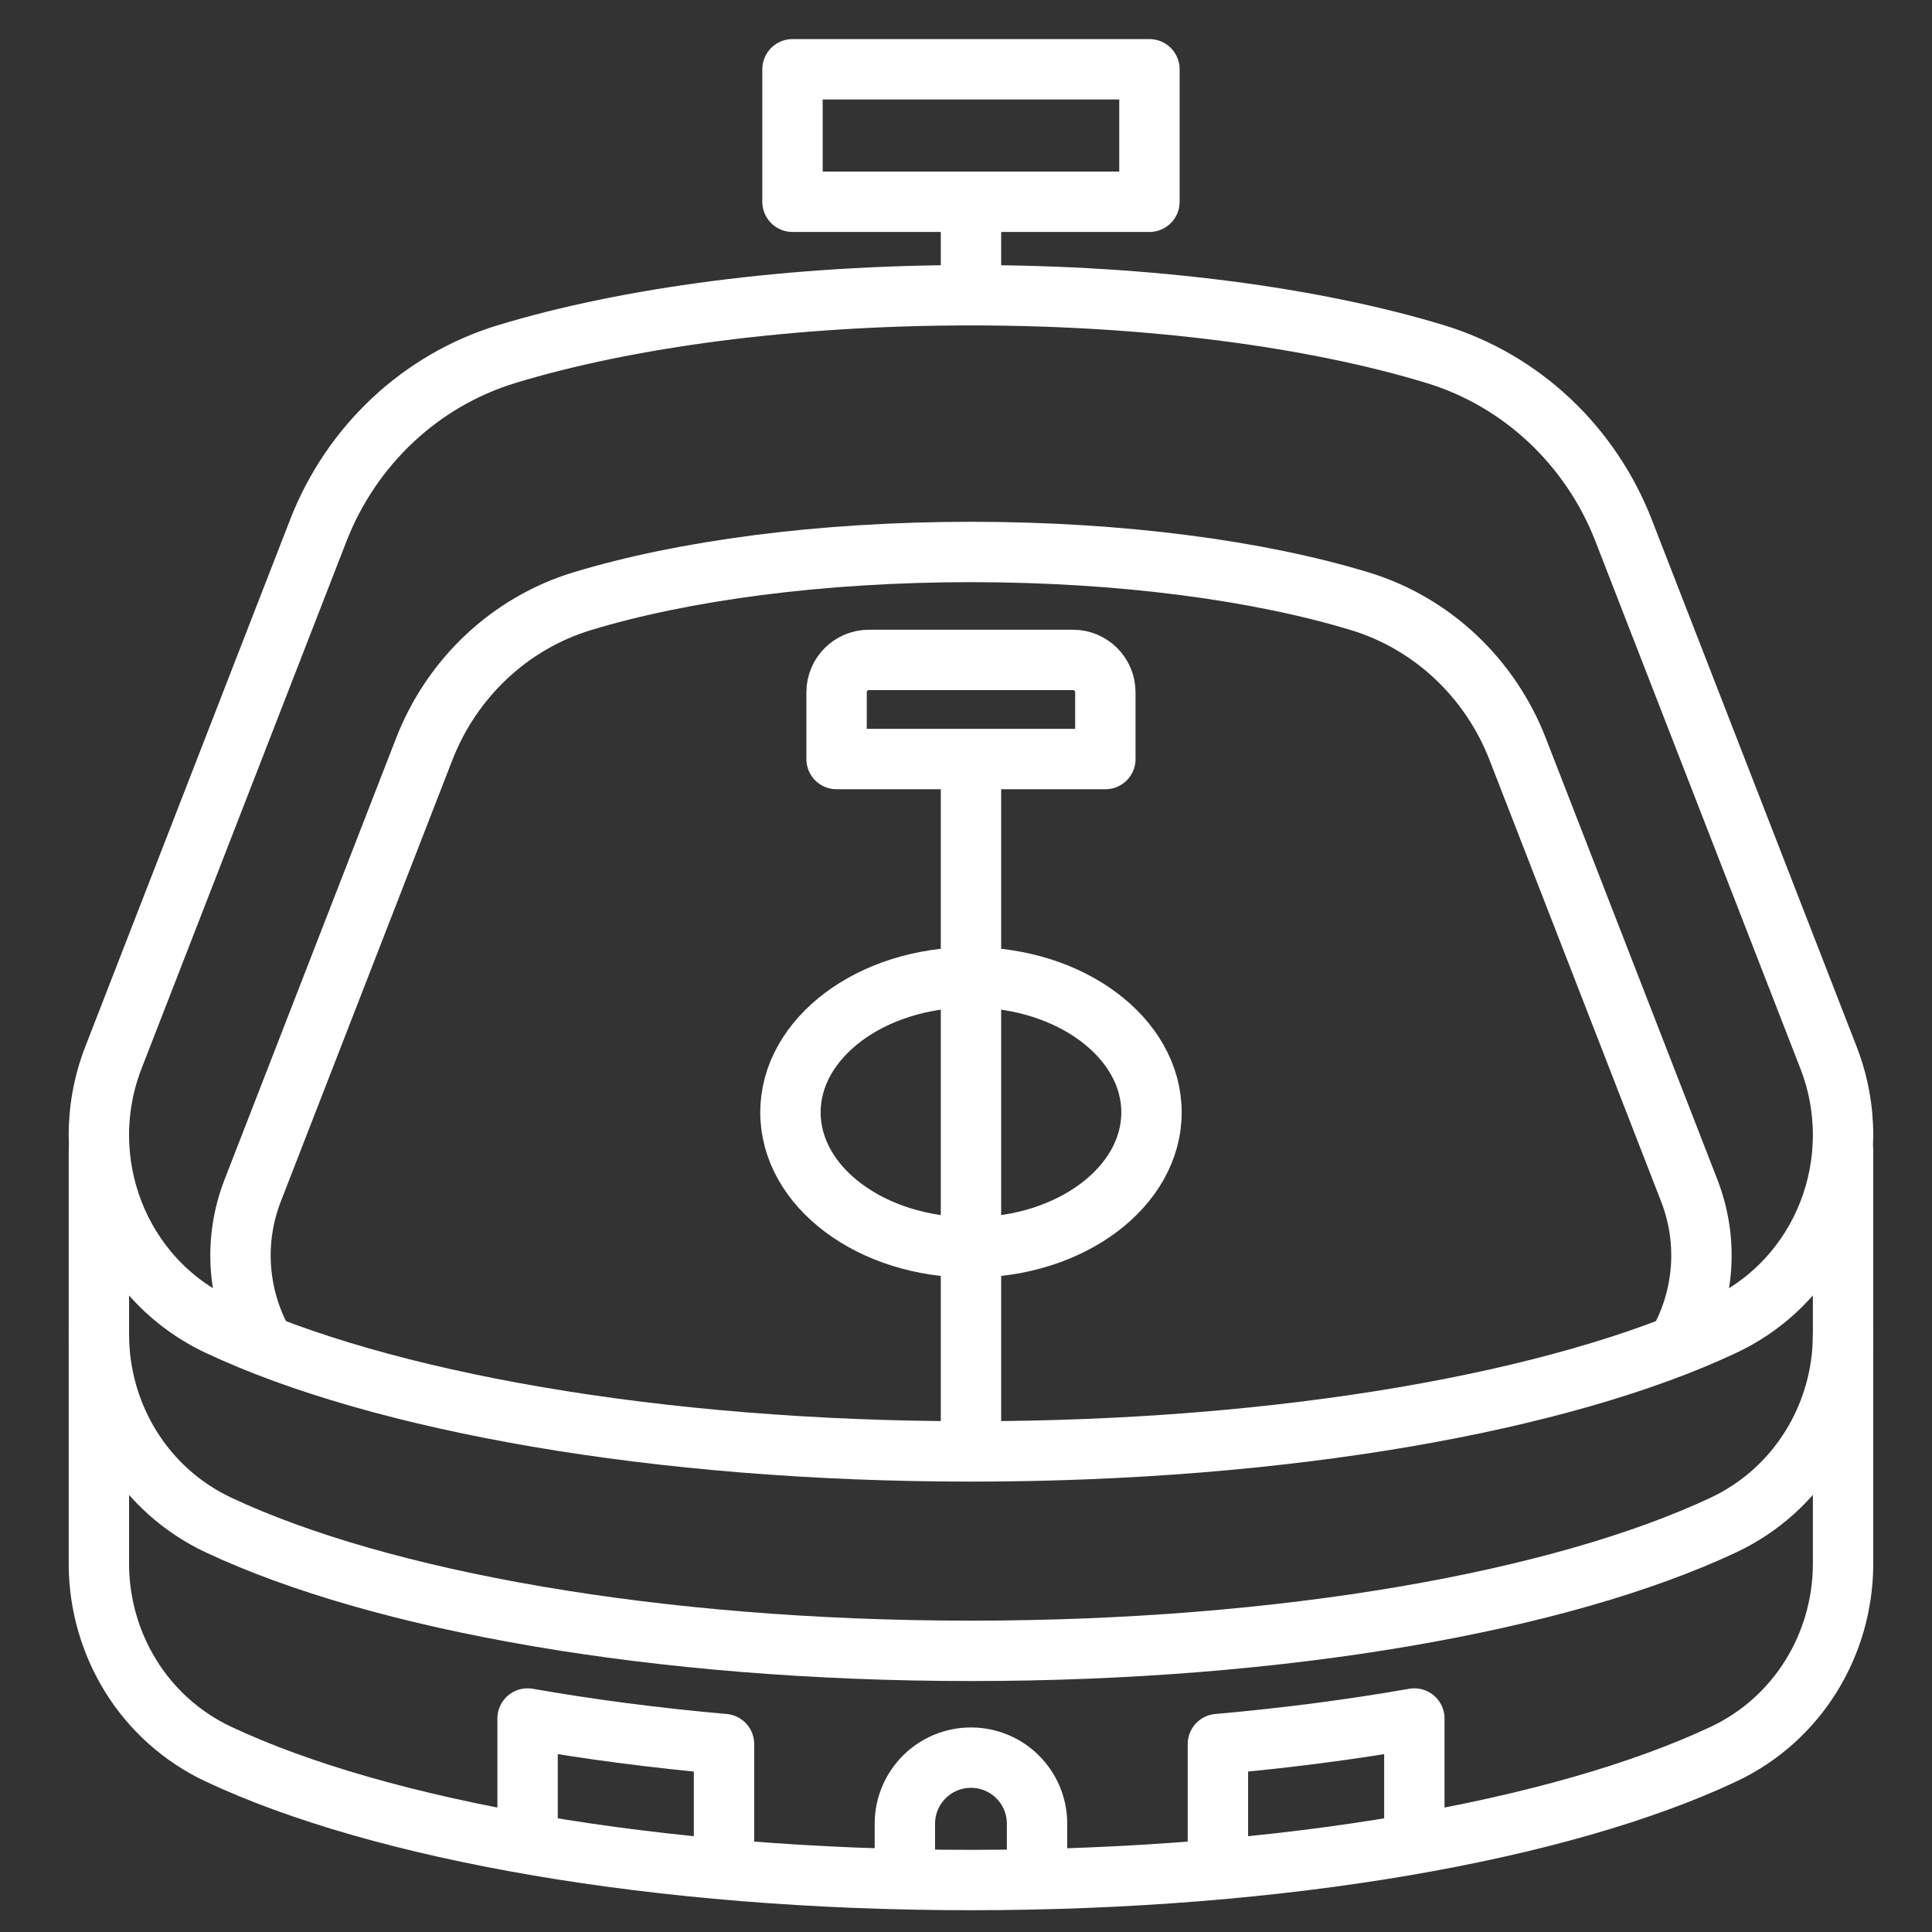
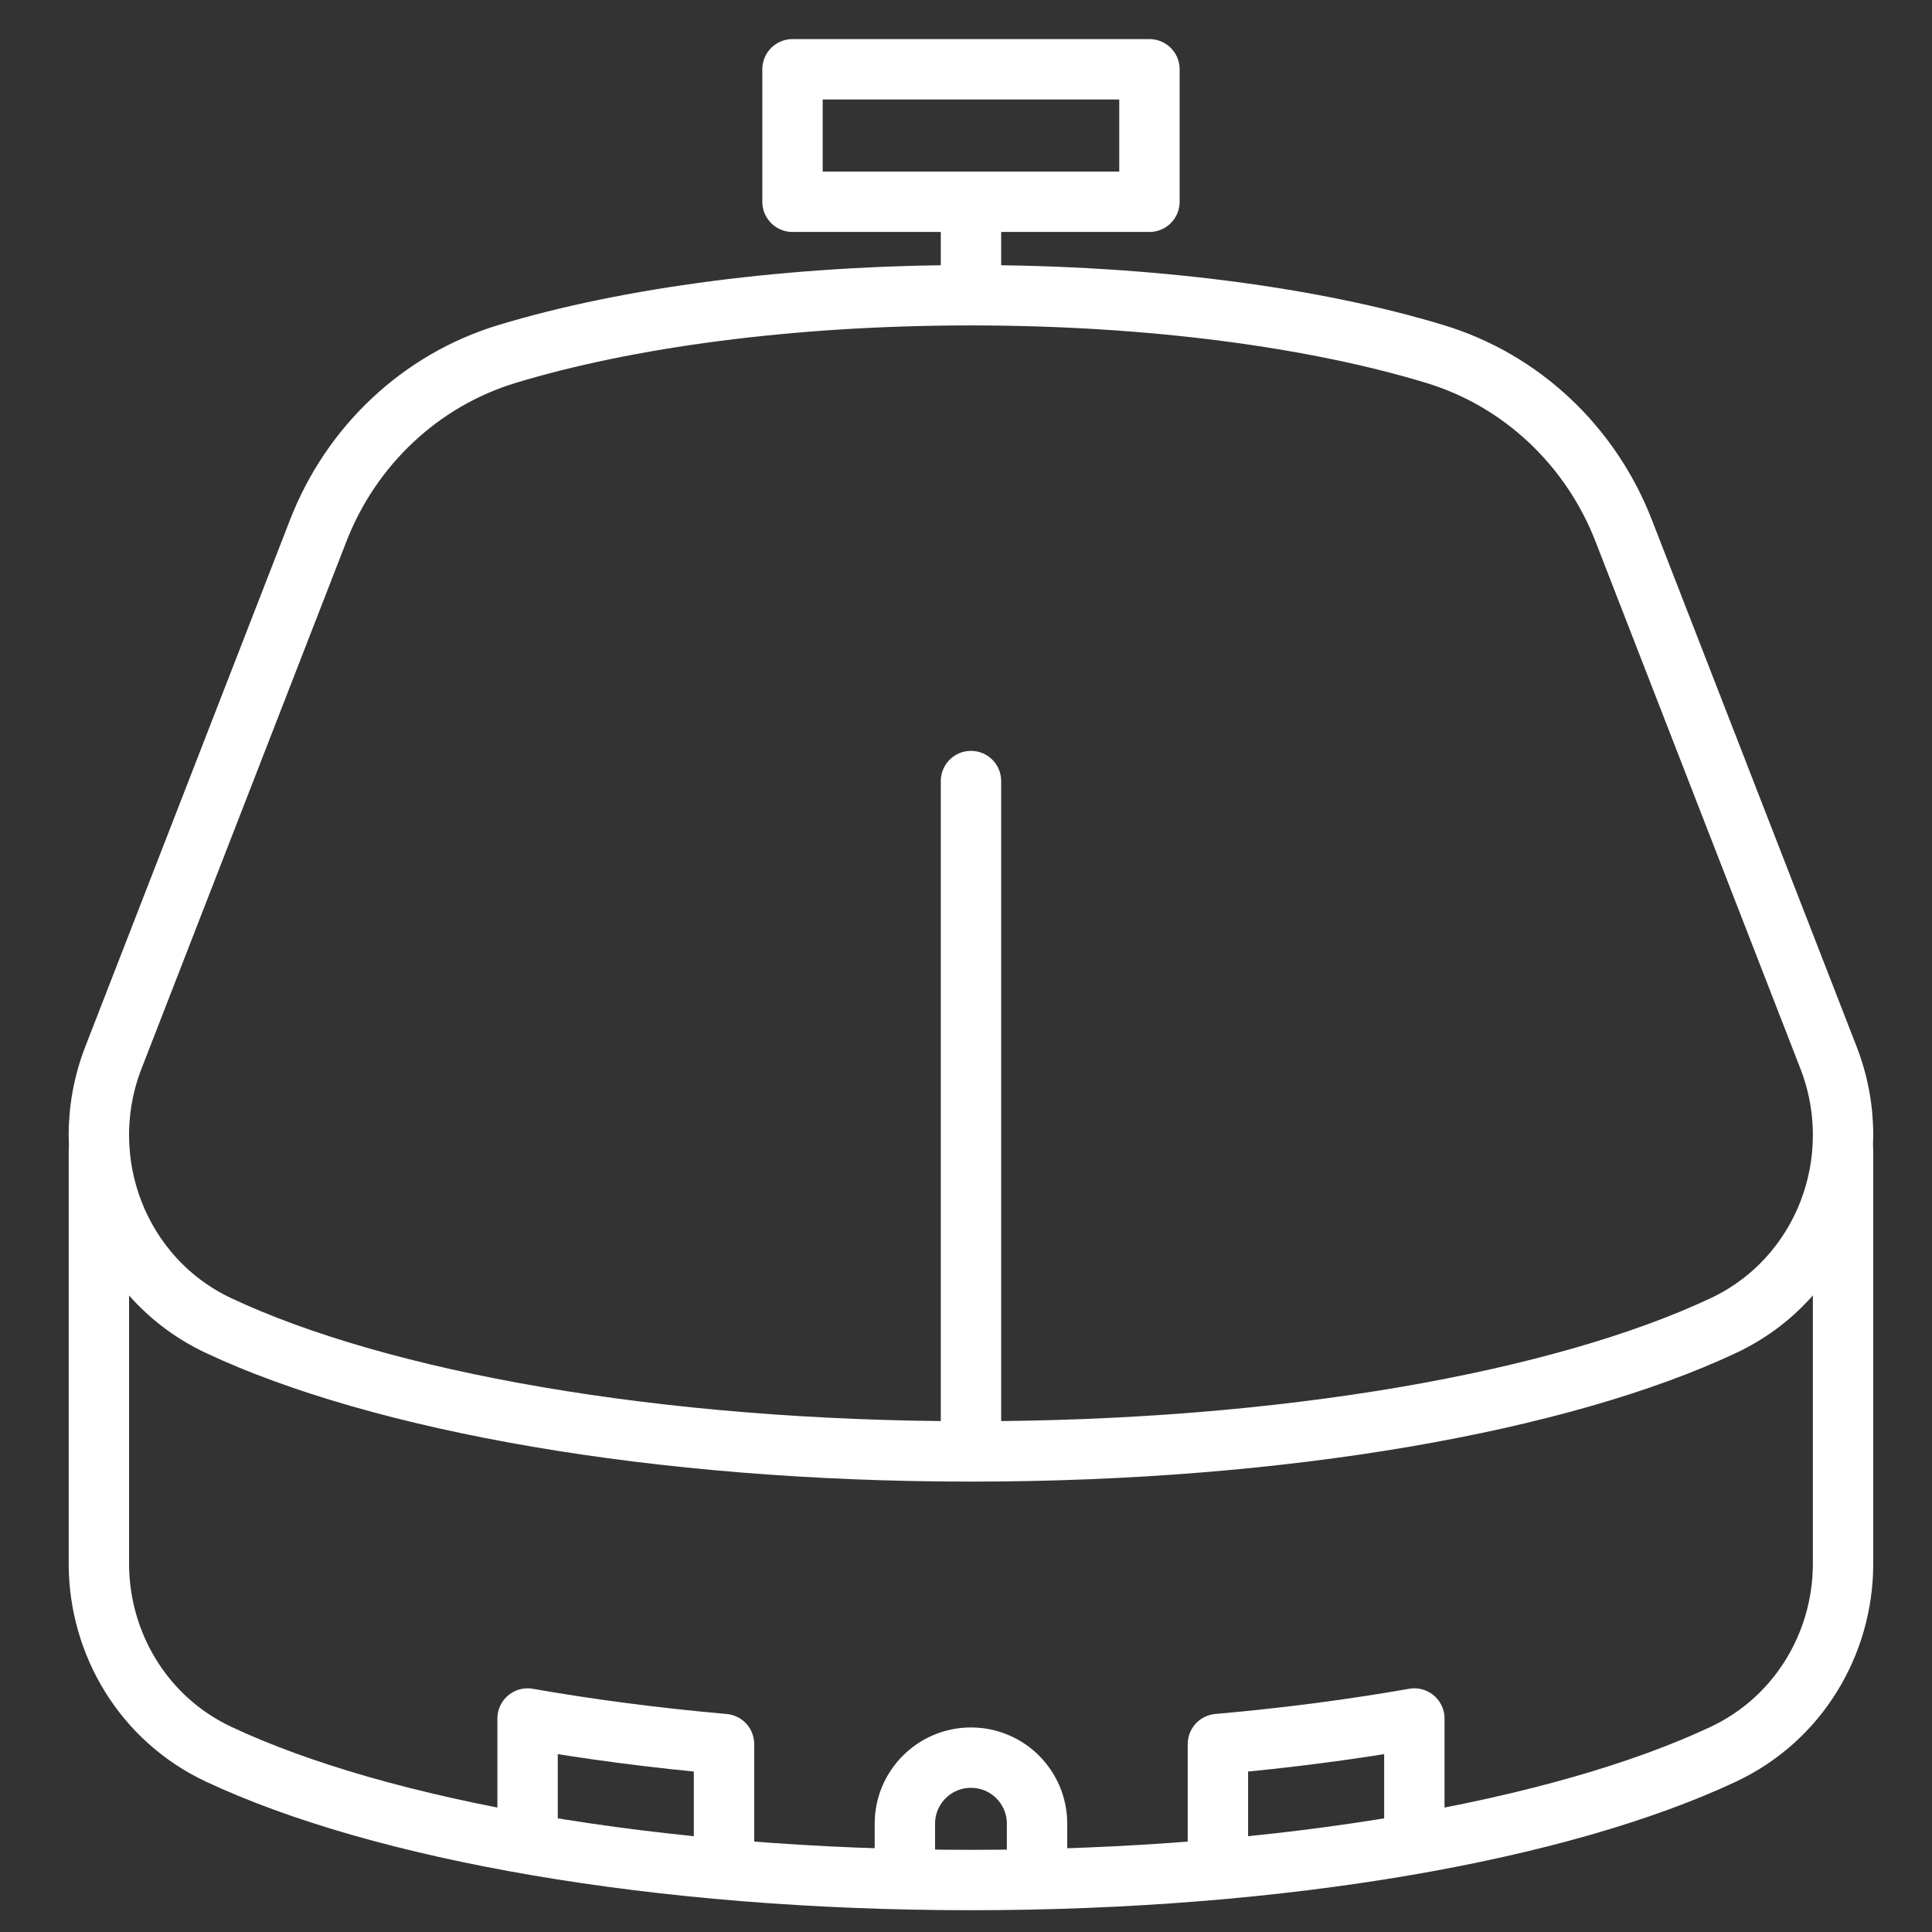
<svg xmlns="http://www.w3.org/2000/svg" version="1.1" x="0px" y="0px" width="80px" height="80px" viewBox="0 0 80 80" enable-background="new 0 0 80 80" xml:space="preserve">
  <rect x="0" y="0" width="80" height="80" fill="#333333" stroke="none" />
  <g id="Calque_1">
    <g>
      <path fill="none" stroke="#FFFFFF" stroke-width="2.5" stroke-linecap="round" stroke-linejoin="round" stroke-miterlimit="10" d="    M75.714,43.792L67.23,21.965c-1.359-3.496-4.219-6.215-7.808-7.305c-4.957-1.506-11.738-2.435-19.217-2.435    c-7.478,0-14.259,0.929-19.218,2.435c-3.588,1.09-6.448,3.809-7.807,7.305L4.697,43.792c-1.659,4.268,0.207,9.149,4.354,11.097    c6.682,3.141,18.141,5.211,31.155,5.211c13.015,0,24.474-2.07,31.155-5.211C75.507,52.941,77.374,48.06,75.714,43.792z" />
      <path fill="none" stroke="#FFFFFF" stroke-width="2.5" stroke-linecap="round" stroke-linejoin="round" stroke-miterlimit="10" d="    M4.095,47.673v17.129c0.019,3.265,1.845,6.375,4.956,7.836c6.682,3.14,18.141,5.21,31.155,5.21c13.015,0,24.474-2.07,31.155-5.21    c3.108-1.461,4.937-4.571,4.956-7.836V47.673" />
-       <path fill="none" stroke="#FFFFFF" stroke-width="2.5" stroke-linecap="round" stroke-linejoin="round" stroke-miterlimit="10" d="    M4.095,55.312c0.019,3.266,1.845,6.375,4.956,7.837c6.682,3.139,18.141,5.209,31.155,5.209c13.015,0,24.474-2.07,31.155-5.209    c3.108-1.462,4.937-4.571,4.956-7.837" />
-       <path fill="none" stroke="#FFFFFF" stroke-width="2.5" stroke-linecap="round" stroke-linejoin="round" stroke-miterlimit="10" d="    M69.662,55.313c0.914-1.813,1.072-3.996,0.285-6.018l-7.106-18.283c-1.138-2.926-3.532-5.205-6.539-6.117    c-4.152-1.262-9.832-2.039-16.096-2.039c-6.263,0-11.943,0.777-16.098,2.039c-3.004,0.912-5.4,3.191-6.539,6.117l-7.105,18.283    c-0.786,2.021-0.628,4.205,0.284,6.018" />
-       <ellipse fill="none" stroke="#FFFFFF" stroke-width="2.5" stroke-linecap="round" stroke-linejoin="round" stroke-miterlimit="10" cx="40.206" cy="46.061" rx="7.475" ry="5.592" />
      <line fill="none" stroke="#FFFFFF" stroke-width="2.5" stroke-linecap="round" stroke-linejoin="round" stroke-miterlimit="10" x1="40.206" y1="32.342" x2="40.206" y2="59.78" />
-       <path fill="none" stroke="#FFFFFF" stroke-width="2.5" stroke-linecap="round" stroke-linejoin="round" stroke-miterlimit="10" d="    M45.771,31.431H34.641v-2.766c0-0.74,0.599-1.339,1.339-1.339h8.45c0.739,0,1.34,0.599,1.34,1.339V31.431z" />
      <line fill="none" stroke="#FFFFFF" stroke-width="2.5" stroke-linecap="round" stroke-linejoin="round" stroke-miterlimit="10" x1="40.206" y1="11.815" x2="40.206" y2="8.806" />
      <rect x="32.816" y="2.869" fill="none" stroke="#FFFFFF" stroke-width="2.5" stroke-linecap="round" stroke-linejoin="round" stroke-miterlimit="10" width="14.78" height="5.486" />
      <path fill="none" stroke="#FFFFFF" stroke-width="2.5" stroke-linecap="round" stroke-linejoin="round" stroke-miterlimit="10" d="    M37.469,77.501v-1.983c0-1.514,1.226-2.738,2.737-2.738l0,0c1.512,0,2.736,1.225,2.736,2.738v1.983" />
      <path fill="none" stroke="#FFFFFF" stroke-width="2.5" stroke-linecap="round" stroke-linejoin="round" stroke-miterlimit="10" d="    M21.846,76.064V71.16c2.542,0.446,5.267,0.805,8.134,1.058v4.736" />
      <path fill="none" stroke="#FFFFFF" stroke-width="2.5" stroke-linecap="round" stroke-linejoin="round" stroke-miterlimit="10" d="    M58.565,76.064V71.16c-2.541,0.446-5.268,0.805-8.134,1.058v4.736" />
    </g>
  </g>
  <g id="Calque_2" display="none">
-     <path display="inline" fill="#FFFFFF" d="M41.73,14.718c0.342,0.051,0.684,0.077,1.021,0.077c1.43,0,2.818-0.454,3.99-1.318   c1.449-1.069,2.396-2.639,2.665-4.42c0.27-1.782-0.171-3.562-1.241-5.012c-1.069-1.45-2.64-2.396-4.42-2.666   c-3.683-0.559-7.122,1.984-7.678,5.662C35.513,10.719,38.053,14.162,41.73,14.718z M38.554,7.417c0.317-2.094,2.125-3.6,4.181-3.6   c0.21,0,0.421,0.016,0.634,0.048c1.118,0.168,2.104,0.762,2.773,1.672c0.671,0.91,0.948,2.026,0.778,3.144   c-0.169,1.118-0.763,2.103-1.672,2.773c-0.908,0.67-2.021,0.948-3.144,0.778C39.799,11.884,38.206,9.724,38.554,7.417z" />
    <path display="inline" fill="#FFFFFF" d="M48.467,15.545c-2.586-0.065-5.16,0.448-7.506,1.484l-4.553,2.011   c-0.857,0.378-1.862,0.055-2.339-0.751l-3.16-5.355c-1.032-1.75-3.13-2.552-4.992-1.909c-1.209,0.419-2.153,1.34-2.588,2.525   c-0.436,1.186-0.317,2.489,0.328,3.584l3.833,6.38c2.337,3.891,7.25,5.479,11.427,3.694l0.593-0.254   c0.591,2.725,1.784,8.198,2.373,10.78l-8.189,1.489c-0.113,0.021-0.221,0.051-0.371,0.098c-0.073,0.01-0.147,0.023-0.228,0.043   c-2.457,0.646-3.931,3.171-3.285,5.634l3.532,13.225c0.543,2.067,2.416,3.438,4.46,3.438c0.386,0,0.779-0.048,1.169-0.151   c1.191-0.313,2.188-1.071,2.808-2.133c0.621-1.063,0.791-2.305,0.477-3.501l-2.239-8.389l7.289-1.257l2.262,5.782l0.075,0.173   c0.175,0.405,0.391,0.91,0.963,1.605l10.87,11.987c0.909,1.014,2.169,1.53,3.435,1.53c1.096,0,2.195-0.387,3.073-1.174   c0.917-0.822,1.459-1.952,1.526-3.18c0.067-1.229-0.348-2.411-1.17-3.329c-0.005-0.006-10.37-11.438-10.37-11.438l-2.492-6.367   c0.135-0.361,0.25-0.745,0.339-1.16c0.27-1.259,0.16-2.657-0.318-4.045l-2.993-12.617l2.535,0.086   c1.24,0.042,2.243,1.008,2.332,2.246l0.399,5.541c0.132,1.833,1.362,3.379,3.062,3.849c0.621,0.172,1.254,0.202,1.879,0.088   c2.106-0.384,3.58-2.286,3.425-4.422l-0.387-5.449c-0.402-5.664-4.987-10.053-10.663-10.209L48.467,15.545z M55.712,49.318   c0.056,0.143,0.137,0.273,0.239,0.387l10.519,11.6c0.372,0.417,0.561,0.953,0.529,1.512c-0.03,0.559-0.276,1.071-0.693,1.445   c-0.86,0.771-2.188,0.697-2.963-0.168L52.51,52.149c-0.307-0.374-0.411-0.617-0.556-0.956l-2.117-5.402   c1.656-0.278,2.951-0.76,3.902-1.515L55.712,49.318z M63.243,26.116l0.387,5.45c0.062,0.855-0.526,1.616-1.367,1.769   c-0.251,0.045-0.505,0.032-0.761-0.038c-0.665-0.184-1.168-0.845-1.224-1.607l-0.399-5.54c-0.182-2.523-2.225-4.491-4.753-4.577   l-4.182-0.143c-0.395-0.014-0.768,0.157-1.016,0.46c-0.248,0.303-0.341,0.705-0.251,1.086l2.943,12.407l0.445,1.875   c0.011,0.043,0.023,0.086,0.039,0.128c0.343,0.972,0.43,1.922,0.253,2.747c-0.131,0.608-0.315,1.13-0.625,1.572   c-0.601,0.858-1.684,1.415-3.831,1.7c-0.027,0.004-2.532,0.436-2.532,0.436l-8.137,1.402c-0.348,0.06-0.655,0.264-0.844,0.561   c-0.191,0.297-0.248,0.661-0.157,1.002l2.594,9.713c0.142,0.541,0.065,1.105-0.218,1.59c-0.282,0.482-0.735,0.827-1.276,0.97   c-1.122,0.294-2.265-0.378-2.561-1.5l-3.531-13.224c-0.293-1.117,0.377-2.266,1.425-2.544c0.036-0.004,0.154-0.022,0.189-0.029   c0.03-0.007,0.06-0.014,0.089-0.021l9.695-1.791c0.352-0.064,0.657-0.276,0.845-0.58c0.036-0.061,0.064-0.125,0.091-0.189   c0.105-0.262,0.125-0.553,0.043-0.828c-0.007-0.026-0.021-0.083-0.035-0.137c-0.295-1.167-1.928-8.636-2.938-13.304   c-0.079-0.368-0.319-0.68-0.653-0.852c-0.18-0.093-0.377-0.14-0.575-0.14c-0.169,0-0.339,0.034-0.498,0.103l-1.989,0.853   c-3.026,1.296-6.589,0.144-8.283-2.677l-3.827-6.371c-0.257-0.435-0.304-0.957-0.129-1.431c0.177-0.481,0.551-0.842,1.052-1.017   c0.722-0.252,1.583,0.099,2.003,0.811l3.16,5.355c1.124,1.904,3.498,2.667,5.519,1.774l4.553-2.011   c2.009-0.887,4.227-1.332,6.425-1.271l6.618,0.182C59.396,18.361,62.932,21.747,63.243,26.116z" />
    <path display="inline" fill="#FFFFFF" d="M9.348,70.113c-2.247,0-4.075,1.828-4.075,4.075s1.828,4.075,4.075,4.075h62.964   c2.248,0,4.076-1.828,4.076-4.075s-1.828-4.075-4.076-4.075H13.162c0.697-11.755,4.503-28.642,6.178-35.634l7.611,2.83   c0.375,0.14,0.771,0.21,1.167,0.21c0.227,0,0.454-0.023,0.678-0.07c1.14-0.235,2.062-1.026,2.465-2.114   c0.644-1.732-0.241-3.666-1.974-4.31l-18.315-6.812c-0.838-0.312-1.747-0.278-2.562,0.094c-0.816,0.374-1.436,1.041-1.748,1.88   c-0.644,1.731,0.241,3.666,1.974,4.311l8.331,3.098c-1.655,6.88-5.616,24.34-6.322,36.517H9.348z M9.513,28.143   c-0.434-0.161-0.655-0.645-0.494-1.08c0.078-0.208,0.232-0.375,0.436-0.468c0.112-0.051,0.231-0.077,0.35-0.077   c0.098,0,0.196,0.018,0.292,0.052l18.314,6.812c0.21,0.078,0.377,0.233,0.47,0.437s0.102,0.431,0.023,0.642   c-0.101,0.271-0.331,0.469-0.617,0.527c-0.155,0.031-0.312,0.02-0.46-0.035L9.513,28.143z M72.312,72.627   c0.861,0,1.563,0.7,1.563,1.562c0,0.86-0.701,1.562-1.563,1.562H9.348c-0.861,0-1.561-0.701-1.561-1.562   c0-0.861,0.7-1.562,1.561-1.562h1.199h2.514H72.312z" />
  </g>
</svg>